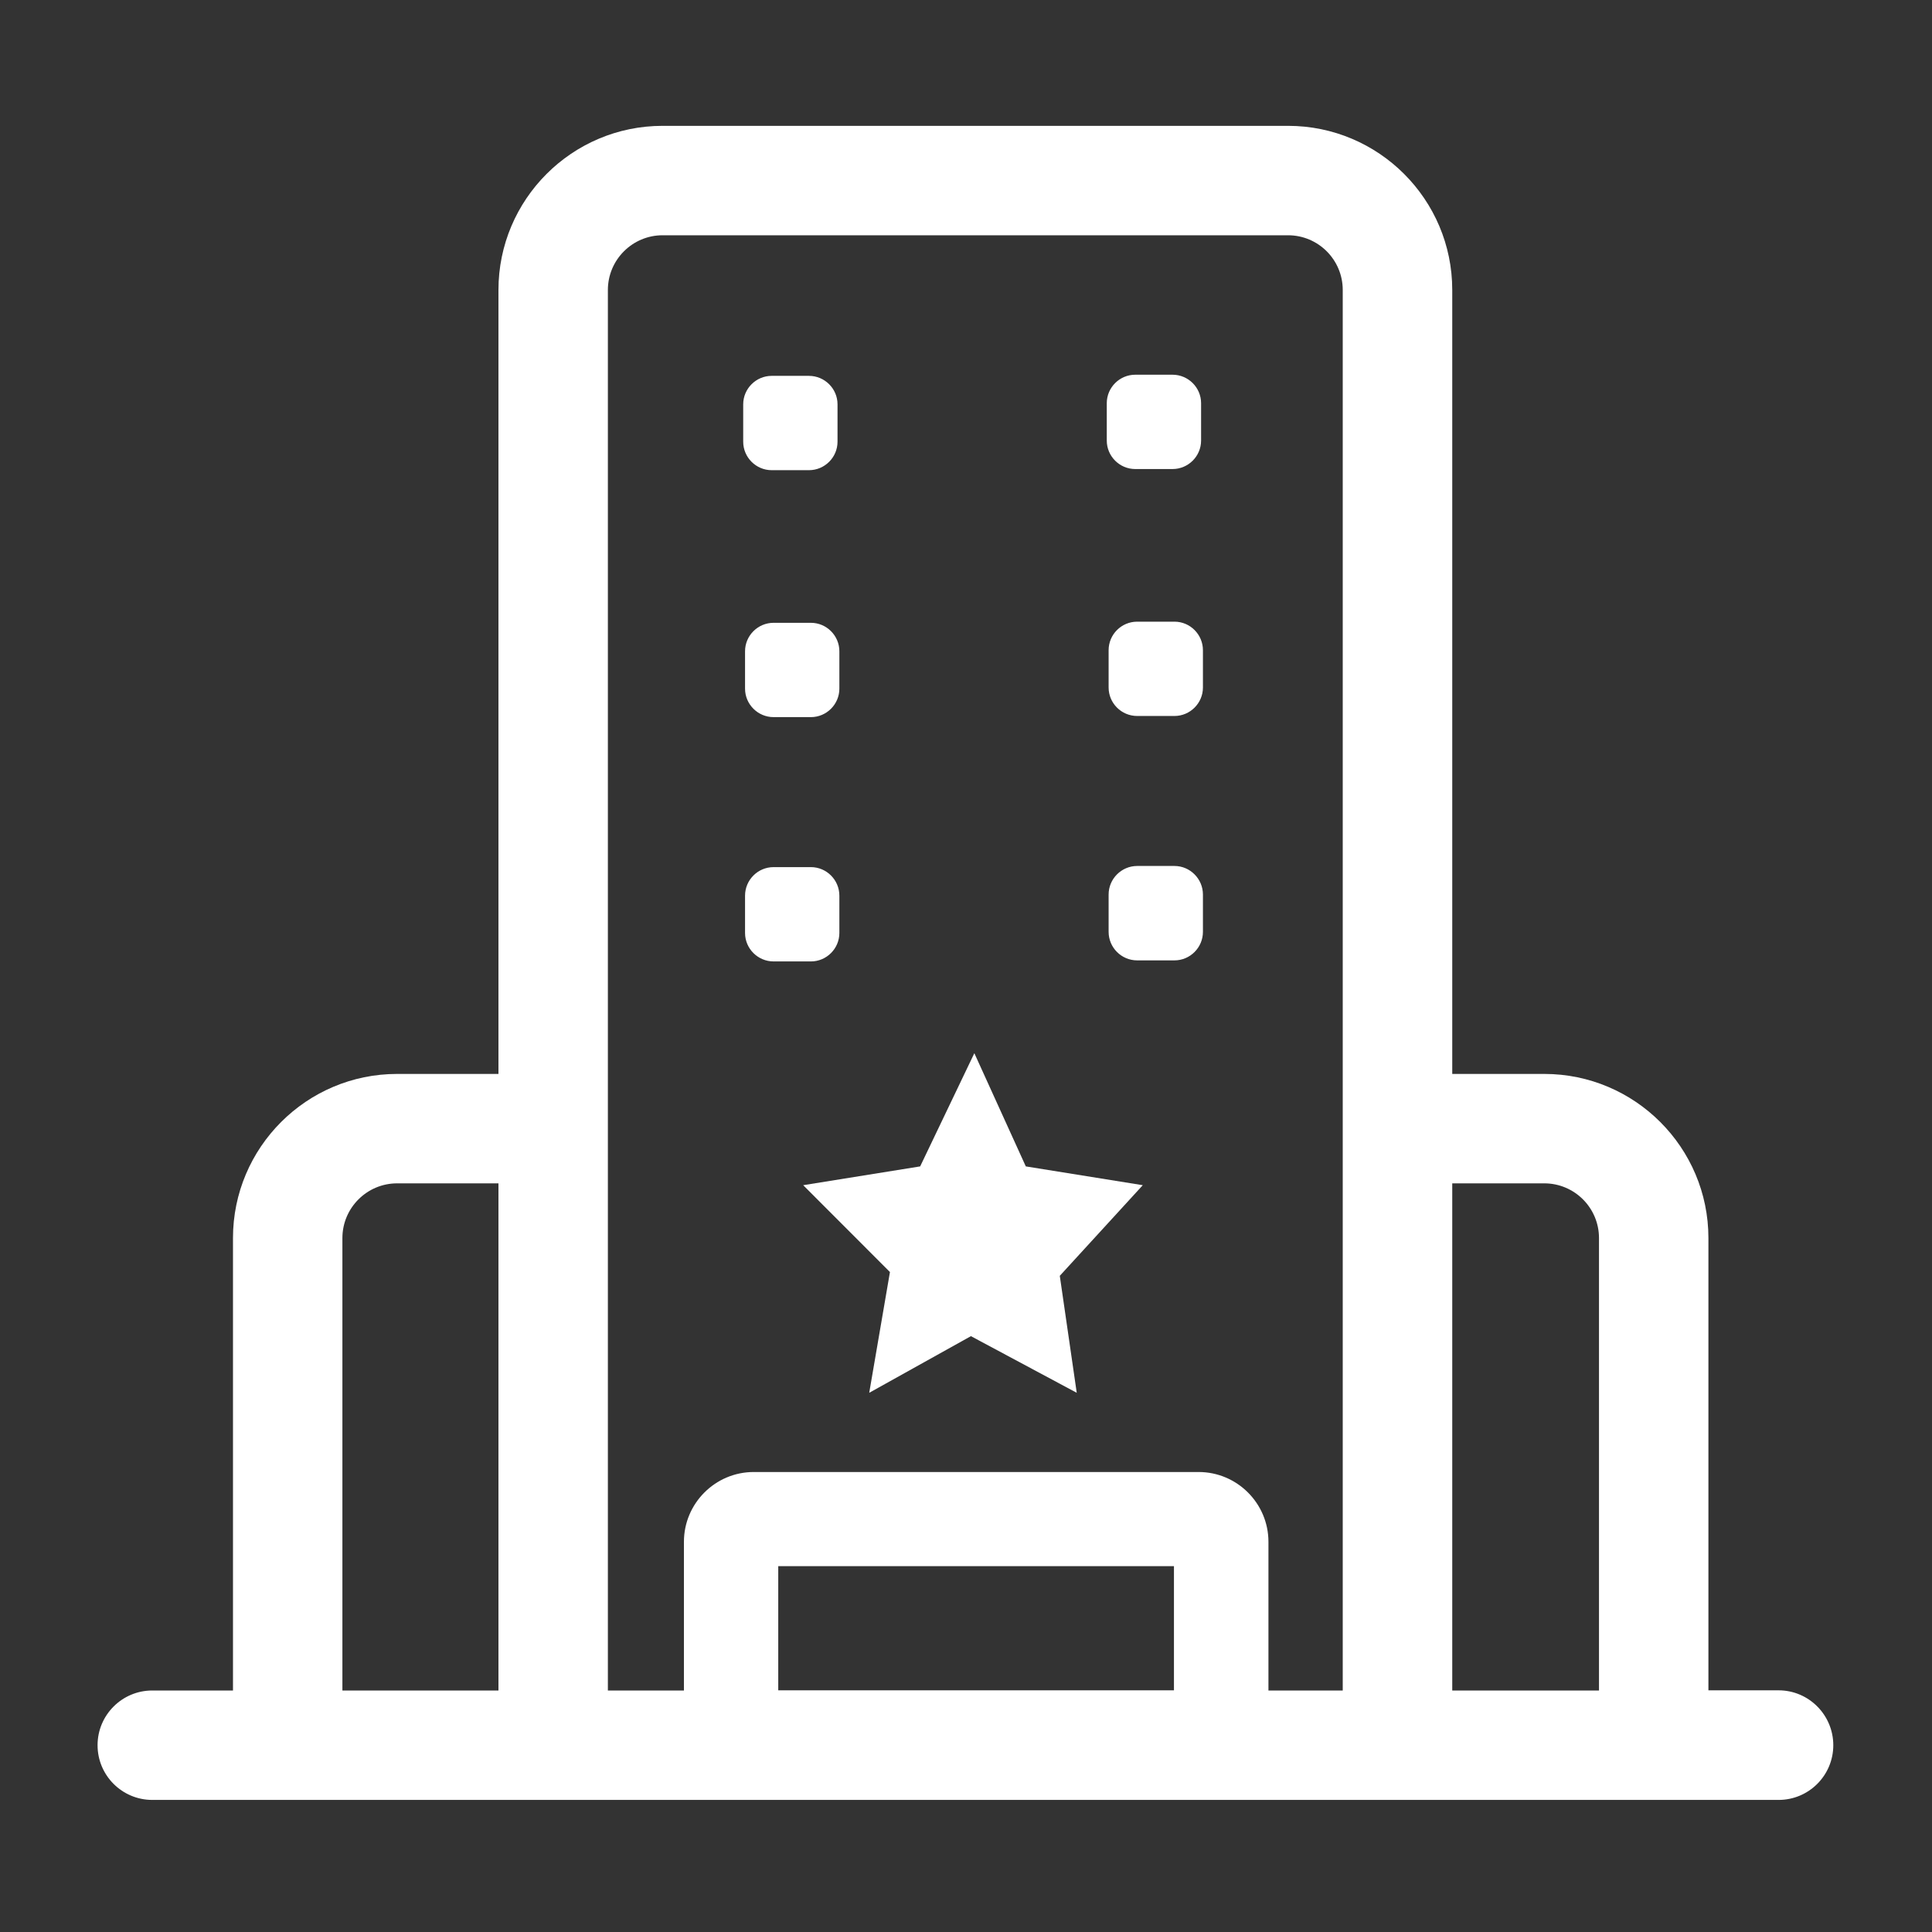
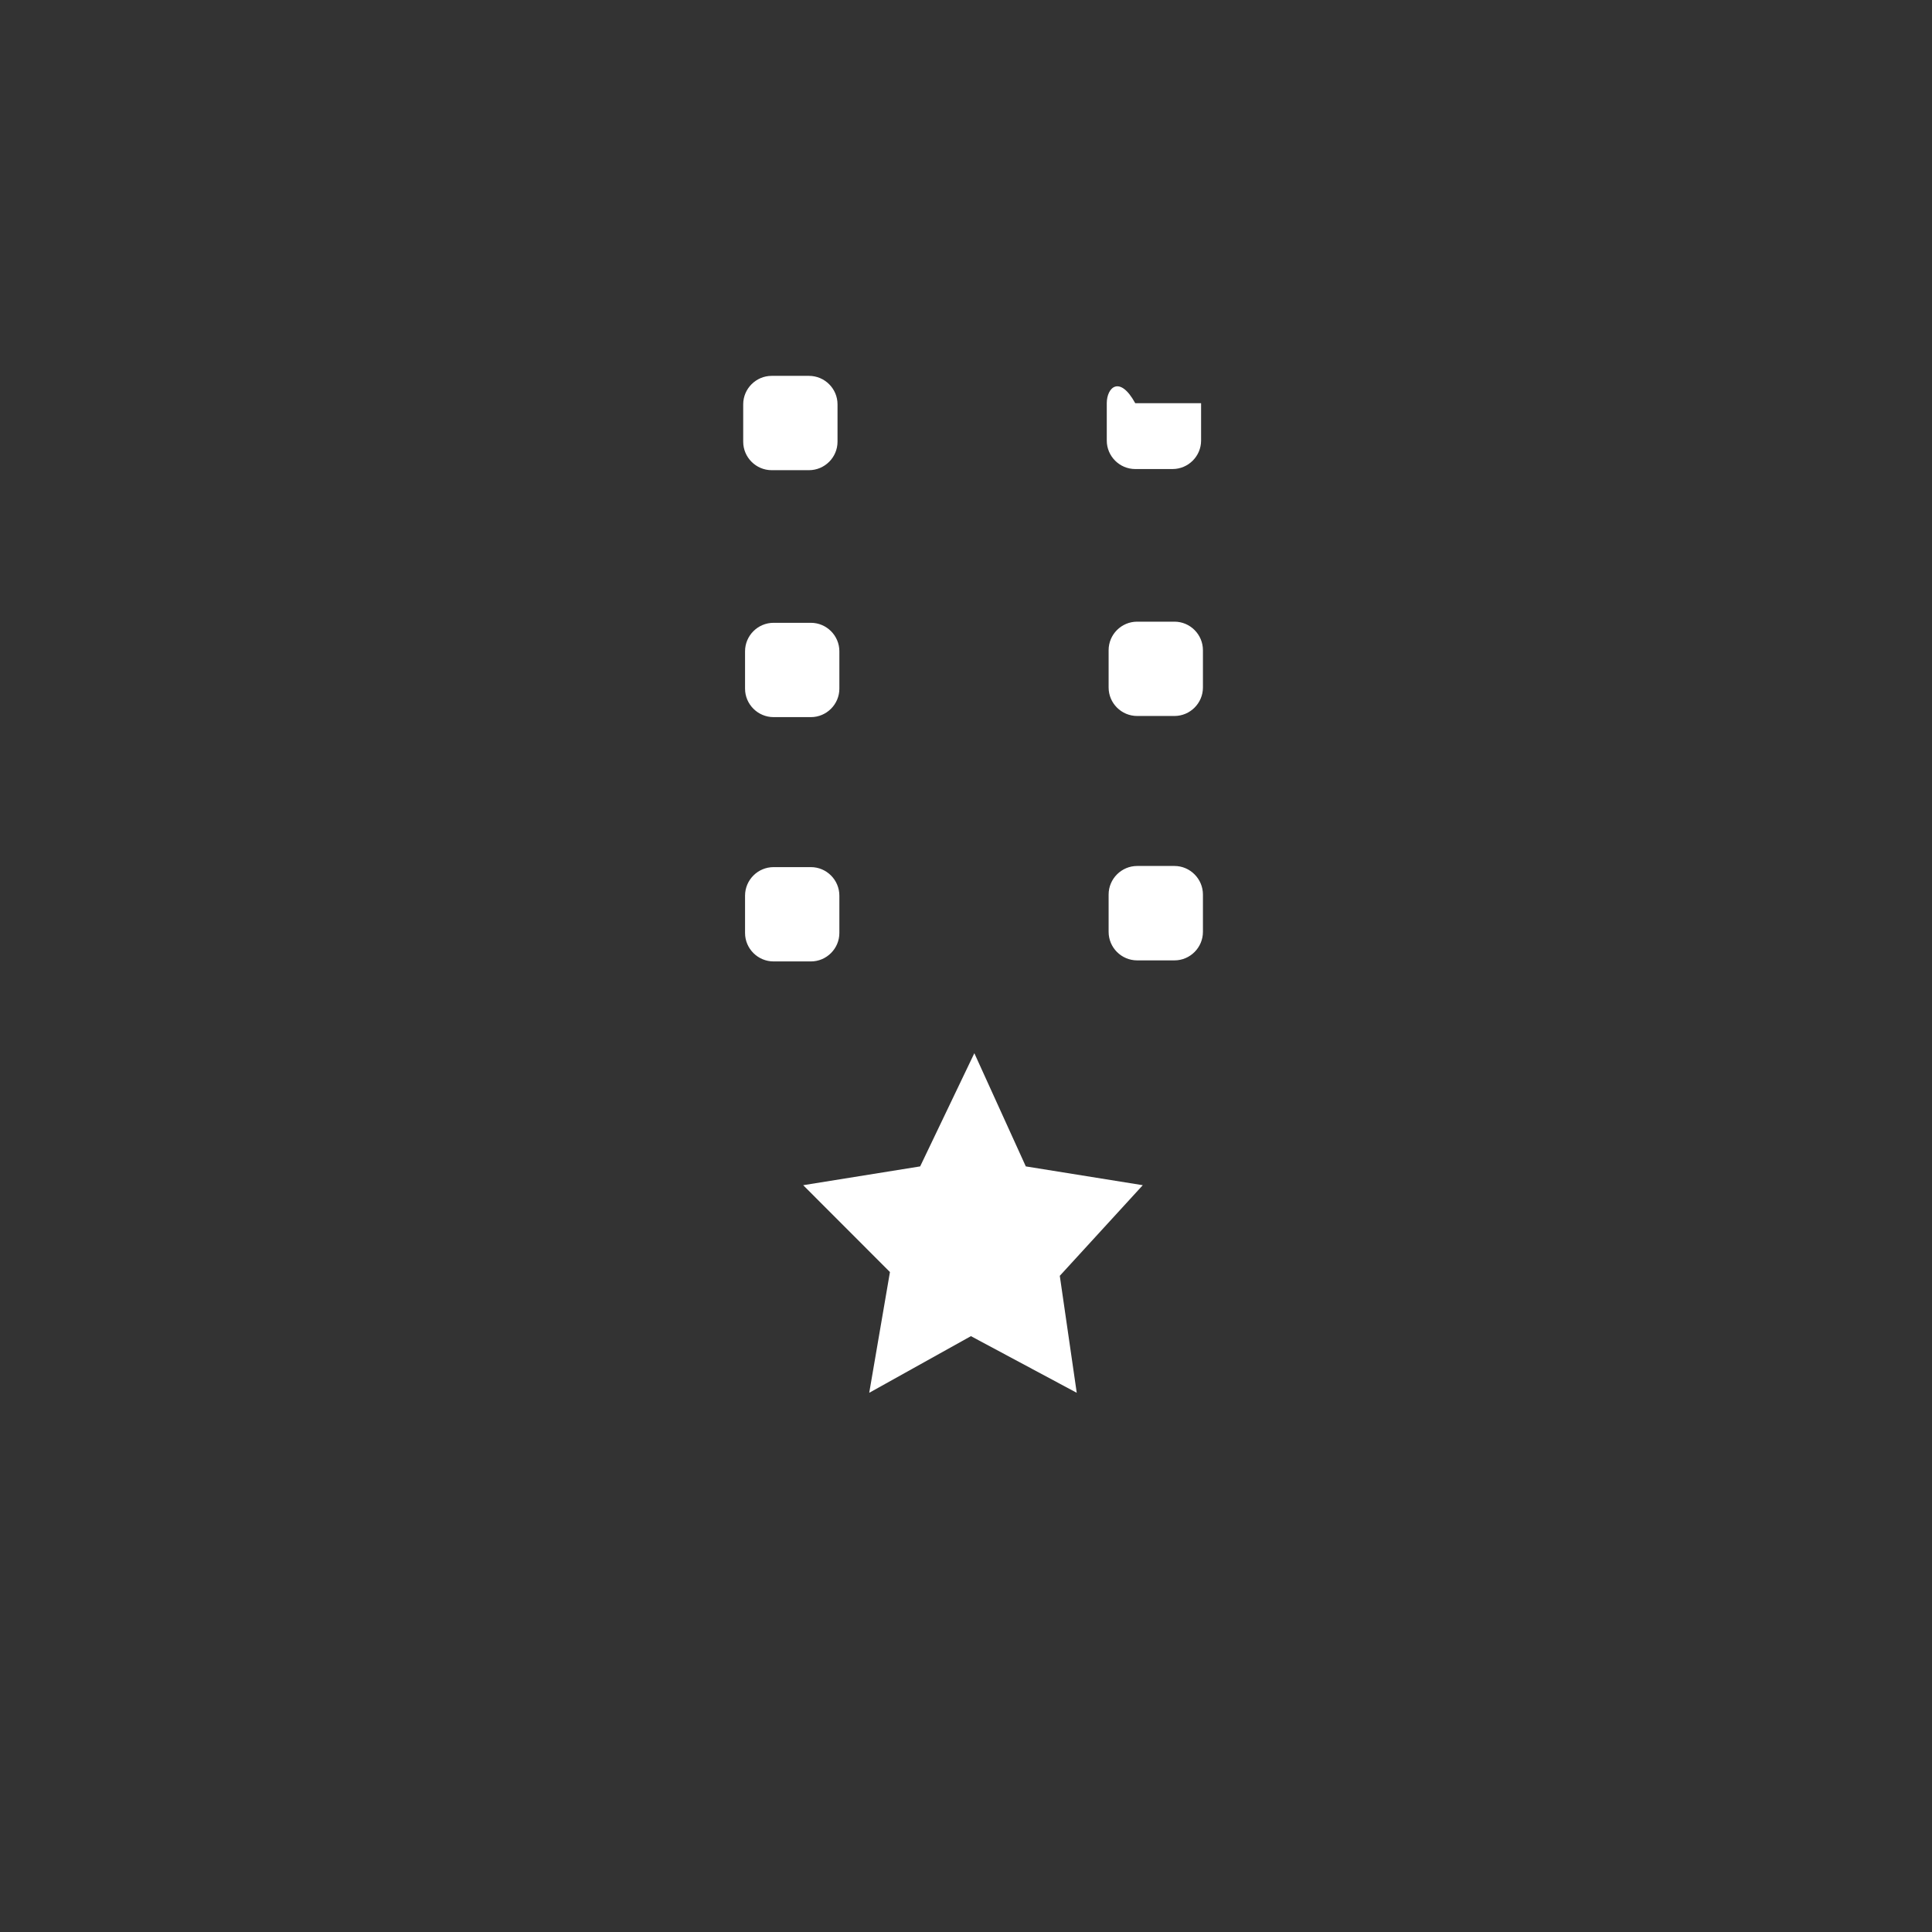
<svg xmlns="http://www.w3.org/2000/svg" width="22" height="22" viewBox="0 0 22 22" fill="none">
  <rect x="0" y="0" width="22" height="22" fill="#333333" stroke="none" />
-   <path d="M20.253 19.248H19.454V14.098C19.454 13.067 18.616 12.229 17.585 12.229H16.537V3.302C16.537 2.271 15.699 1.433 14.667 1.433H7.545C6.514 1.433 5.676 2.271 5.676 3.302V12.229H4.522C3.491 12.229 2.653 13.067 2.653 14.098V19.25H1.734C1.39 19.25 1.111 19.529 1.111 19.873C1.111 20.217 1.39 20.496 1.734 20.496H20.253C20.597 20.496 20.876 20.217 20.876 19.873C20.876 19.529 20.597 19.248 20.253 19.248ZM17.585 13.475C17.929 13.475 18.208 13.754 18.208 14.098V19.25H16.537V13.475H17.585ZM7.545 2.679H14.667C15.011 2.679 15.29 2.958 15.29 3.302V19.25H14.444V17.557C14.444 17.119 14.087 16.762 13.649 16.762H8.583C8.145 16.762 7.788 17.119 7.788 17.557V19.25H6.922V3.302C6.922 2.958 7.202 2.679 7.545 2.679ZM13.37 19.248H8.862V17.834H13.368V19.248H13.37ZM3.899 14.098C3.899 13.754 4.179 13.475 4.522 13.475H5.676V19.25H3.899V14.098Z" fill="white" />
-   <path d="M10.134 14.485L9.898 15.86L11.056 15.215L12.261 15.86L12.068 14.528L13.013 13.496L11.681 13.282L11.095 11.993L10.478 13.282L9.146 13.496L10.134 14.485ZM8.787 5.354H9.212C9.391 5.354 9.537 5.208 9.537 5.03V4.604C9.537 4.426 9.391 4.28 9.212 4.28H8.787C8.609 4.28 8.463 4.426 8.463 4.604V5.03C8.463 5.208 8.609 5.354 8.787 5.354ZM9.234 7.092H8.809C8.63 7.092 8.484 7.238 8.484 7.416V7.842C8.484 8.02 8.63 8.166 8.809 8.166H9.234C9.412 8.166 9.558 8.02 9.558 7.842V7.416C9.558 7.238 9.412 7.092 9.234 7.092ZM9.558 10.624V10.199C9.558 10.02 9.412 9.874 9.234 9.874H8.809C8.63 9.874 8.484 10.02 8.484 10.199V10.624C8.484 10.802 8.63 10.948 8.809 10.948H9.234C9.412 10.948 9.558 10.802 9.558 10.624ZM12.927 5.341H13.352C13.531 5.341 13.677 5.195 13.677 5.017V4.591C13.677 4.413 13.531 4.267 13.352 4.267H12.927C12.749 4.267 12.603 4.413 12.603 4.591V5.017C12.603 5.195 12.749 5.341 12.927 5.341ZM13.374 7.079H12.949C12.77 7.079 12.624 7.225 12.624 7.404V7.829C12.624 8.007 12.77 8.153 12.949 8.153H13.374C13.552 8.153 13.698 8.007 13.698 7.829V7.404C13.698 7.225 13.552 7.079 13.374 7.079ZM13.374 9.861H12.949C12.77 9.861 12.624 10.008 12.624 10.186V10.611C12.624 10.79 12.77 10.936 12.949 10.936H13.374C13.552 10.936 13.698 10.79 13.698 10.611V10.186C13.698 10.008 13.552 9.861 13.374 9.861Z" fill="white" />
+   <path d="M10.134 14.485L9.898 15.86L11.056 15.215L12.261 15.86L12.068 14.528L13.013 13.496L11.681 13.282L11.095 11.993L10.478 13.282L9.146 13.496L10.134 14.485ZM8.787 5.354H9.212C9.391 5.354 9.537 5.208 9.537 5.03V4.604C9.537 4.426 9.391 4.28 9.212 4.28H8.787C8.609 4.28 8.463 4.426 8.463 4.604V5.03C8.463 5.208 8.609 5.354 8.787 5.354ZM9.234 7.092H8.809C8.63 7.092 8.484 7.238 8.484 7.416V7.842C8.484 8.02 8.63 8.166 8.809 8.166H9.234C9.412 8.166 9.558 8.02 9.558 7.842V7.416C9.558 7.238 9.412 7.092 9.234 7.092ZM9.558 10.624V10.199C9.558 10.02 9.412 9.874 9.234 9.874H8.809C8.63 9.874 8.484 10.02 8.484 10.199V10.624C8.484 10.802 8.63 10.948 8.809 10.948H9.234C9.412 10.948 9.558 10.802 9.558 10.624ZM12.927 5.341H13.352C13.531 5.341 13.677 5.195 13.677 5.017V4.591H12.927C12.749 4.267 12.603 4.413 12.603 4.591V5.017C12.603 5.195 12.749 5.341 12.927 5.341ZM13.374 7.079H12.949C12.77 7.079 12.624 7.225 12.624 7.404V7.829C12.624 8.007 12.77 8.153 12.949 8.153H13.374C13.552 8.153 13.698 8.007 13.698 7.829V7.404C13.698 7.225 13.552 7.079 13.374 7.079ZM13.374 9.861H12.949C12.77 9.861 12.624 10.008 12.624 10.186V10.611C12.624 10.79 12.77 10.936 12.949 10.936H13.374C13.552 10.936 13.698 10.79 13.698 10.611V10.186C13.698 10.008 13.552 9.861 13.374 9.861Z" fill="white" />
</svg>